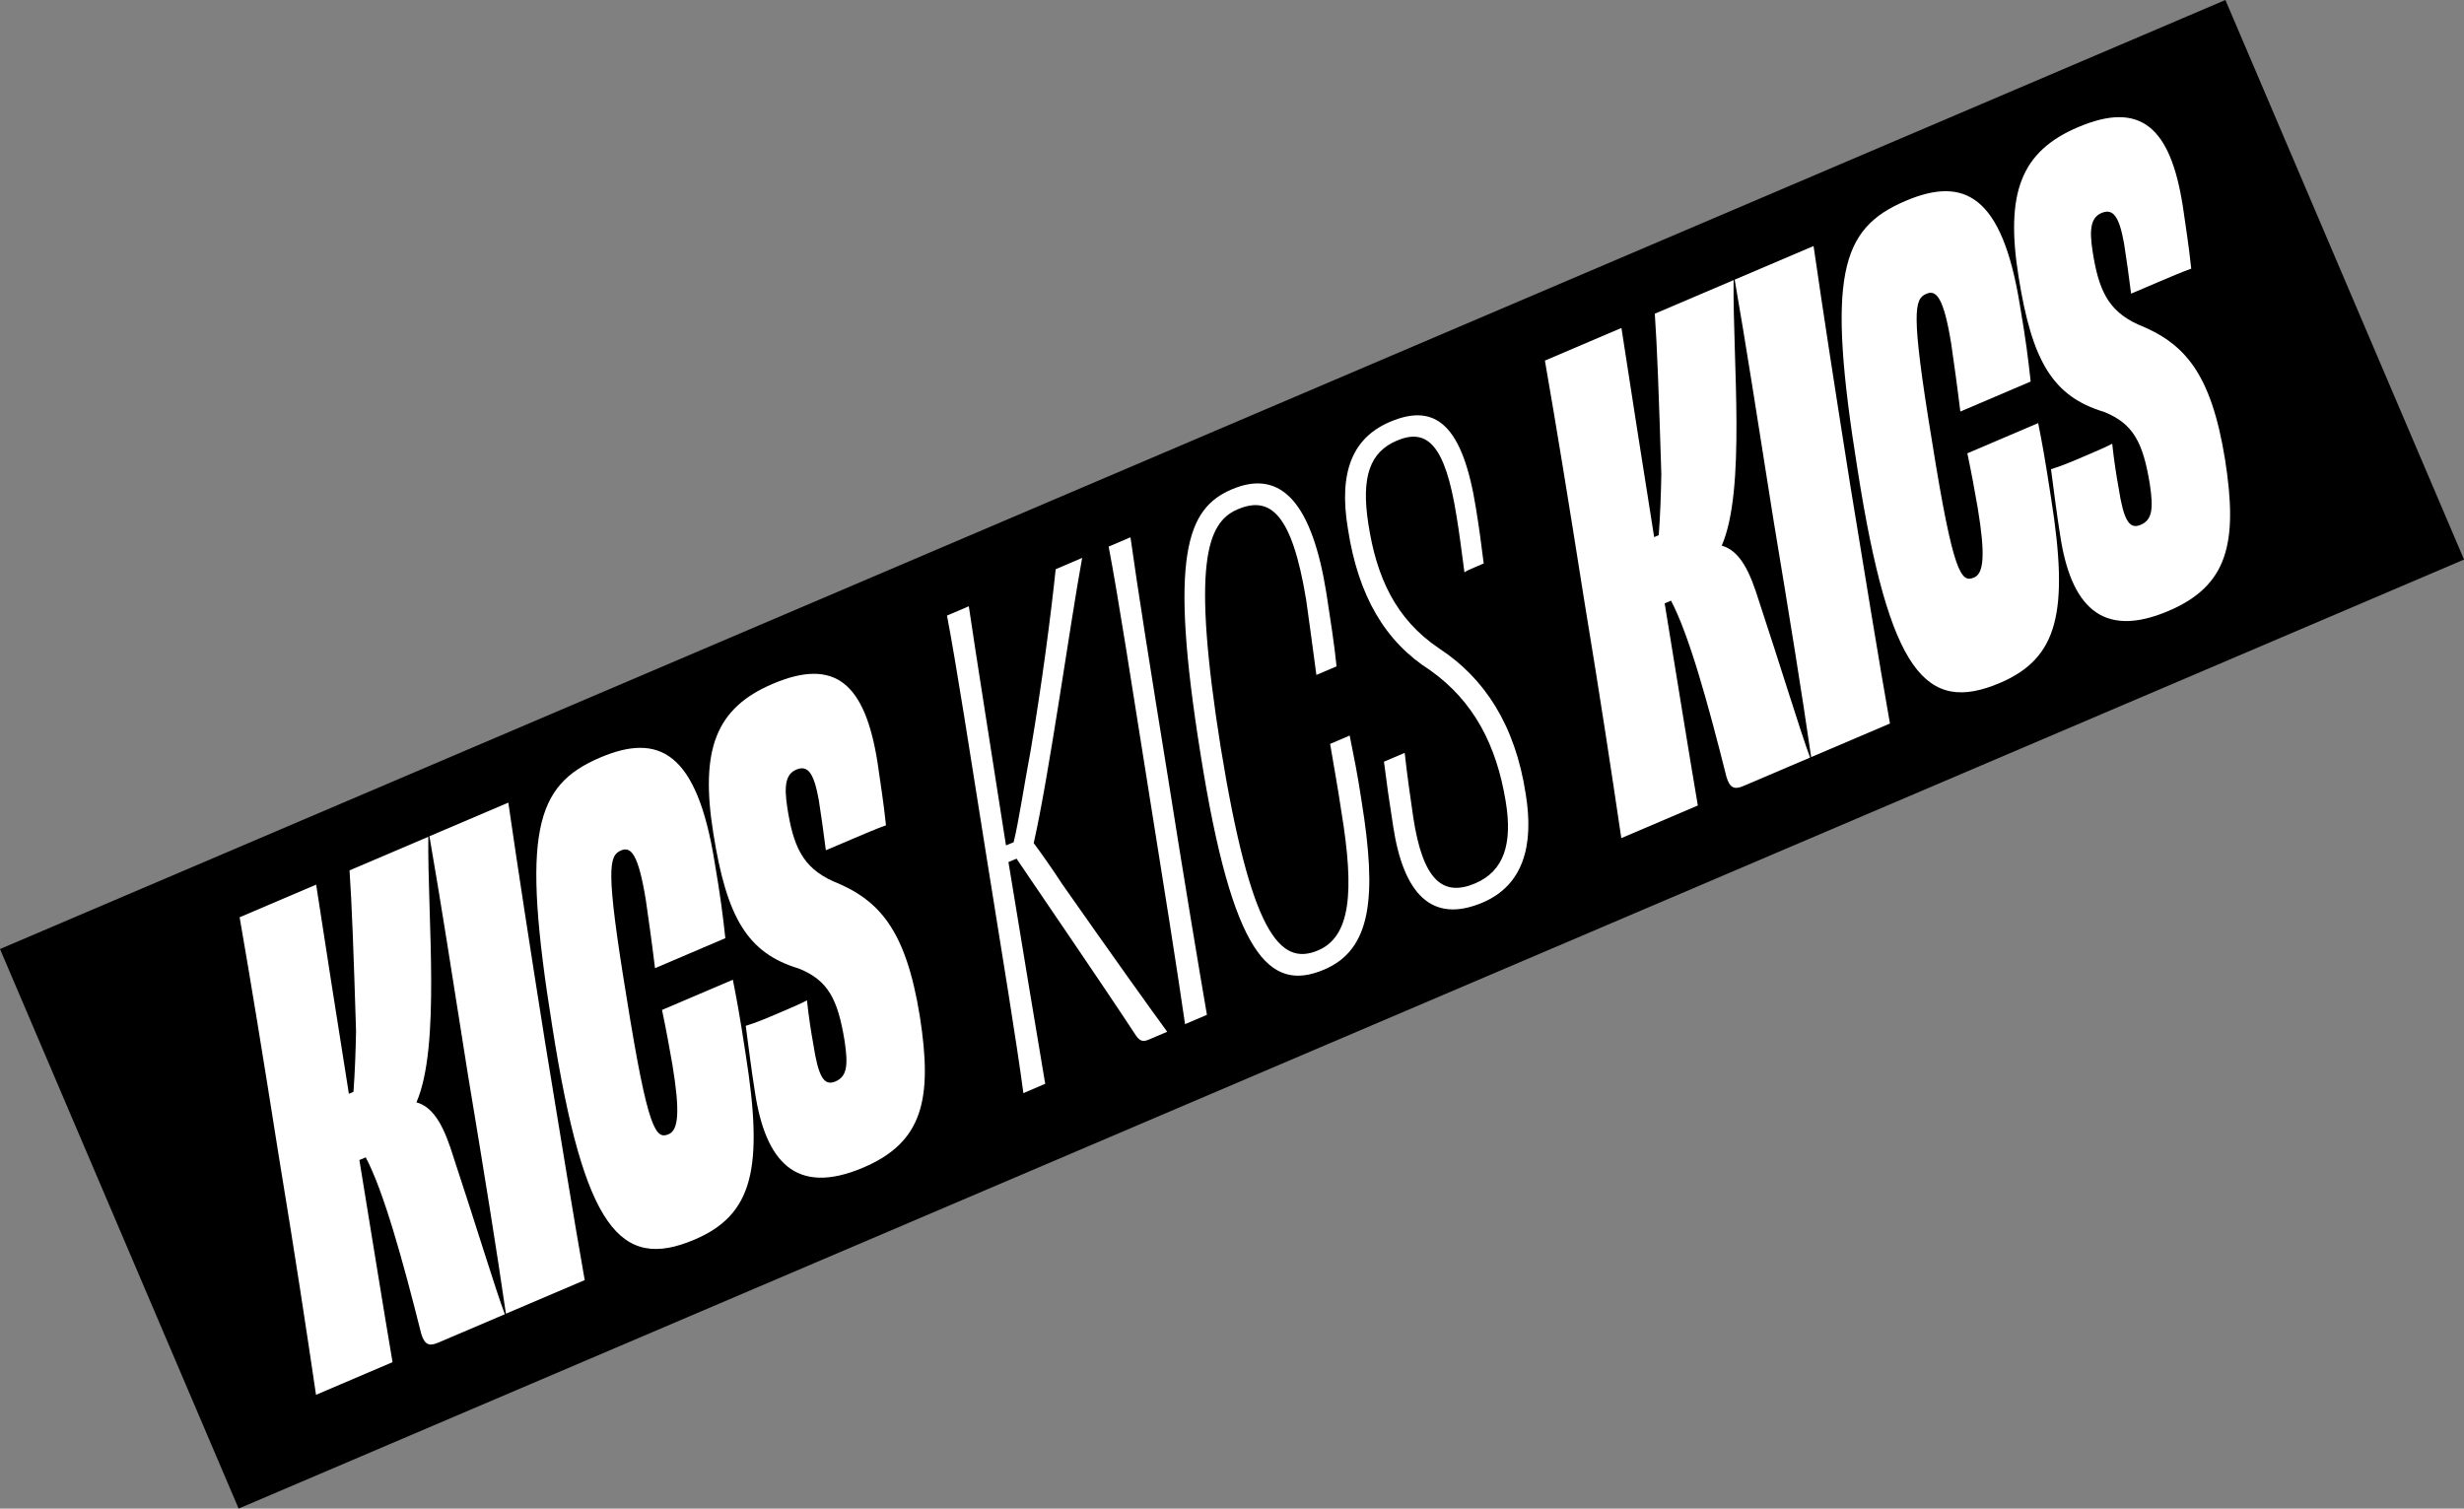
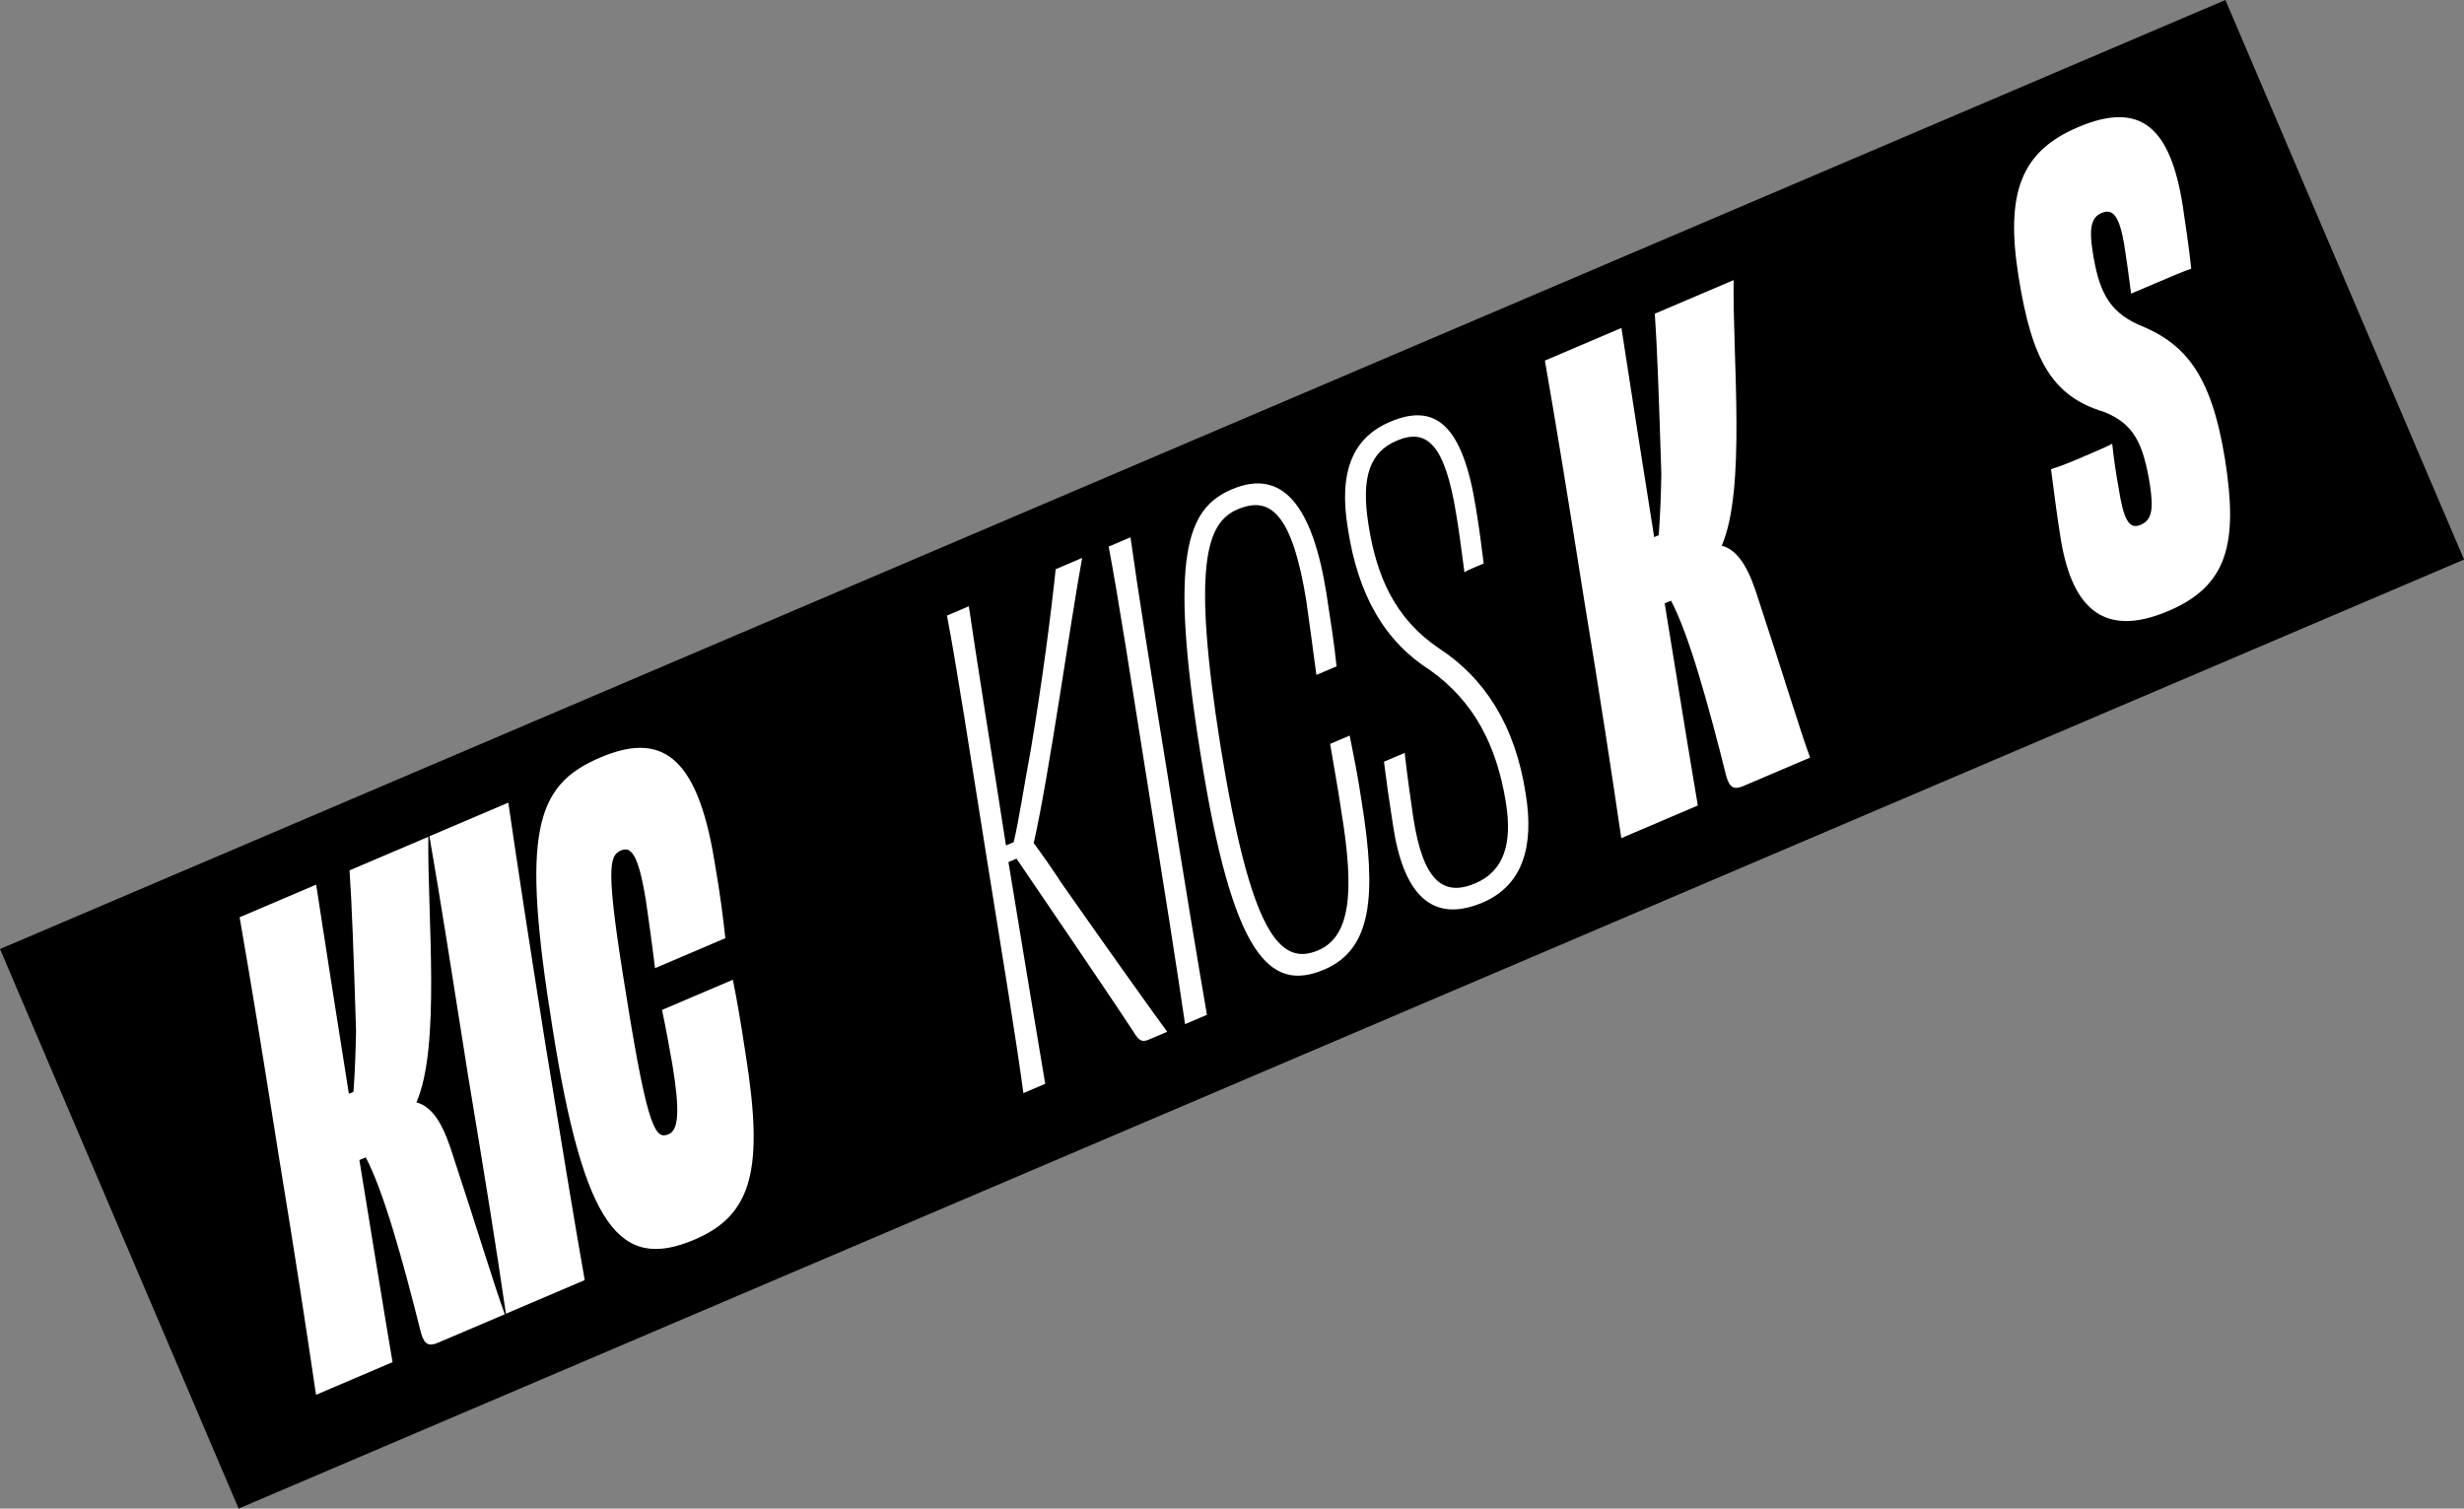
<svg xmlns="http://www.w3.org/2000/svg" id="_レイヤー_3" data-name="レイヤー 3" viewBox="0 0 574.41 351.67">
  <rect x="0" y="0" width="574.41" height="351.67" fill="#808080" stroke="none" />
  <defs>
    <style>
      .cls-1, .cls-2 {
        stroke-width: 0px;
      }

      .cls-2 {
        fill: #fff;
      }
    </style>
  </defs>
  <path class="cls-1" d="M518.79,0L0,221.23l55.63,130.44,518.79-221.23L518.79,0Z" />
  <path class="cls-2" d="M99.85,195.06c-.22,18.8,2.92,48.86-2.77,61.91,4.3,1.18,6.62,6.21,8.69,12.94,4.97,14.99,9.71,30.58,11.91,36.46l-15.57,6.64c-2.14.91-3.16.39-3.92-2.12-4.31-17.19-8.76-33.2-12.93-41.1l-1.48.63c2.86,17.49,5.52,34.12,7.73,47.12l-17.84,7.61c-2.27-15.37-4.79-32.05-8.7-55.76-3.73-23.63-6.49-40.52-9.11-55.56l17.84-7.61c2.01,13.26,4.93,31.66,7.63,48.76l1.07-.46c.33-4.43.52-9.57.6-14.22-.57-18.47-.99-29.86-1.52-37.4l18.39-7.84Z" />
  <path class="cls-2" d="M117.94,306.25c-2.21-15.24-4.92-32-8.85-55.69-3.73-23.63-6.36-40.57-8.98-55.62l18.39-7.84c2.21,15.24,4.79,32.05,8.56,55.79,3.86,23.57,6.57,40.33,9.25,55.52l-18.39,7.84h.02Z" />
  <path class="cls-2" d="M152.69,225.64c-.82-6.77-1.57-11.85-2.12-15.74-1.75-10.82-3.48-12.63-5.77-11.66-2.82,1.2-3.71,3.96,1.26,34.18,5.01,31.47,6.87,33.23,9.84,31.97,2.27-.97,2.66-5.26.85-16.21-.68-3.84-1.46-8.26-2.42-12.75l16.51-7.04c.85,4.23,1.59,8.2,3,17.44,4.22,26.59,1.65,37.34-11.89,43.12-17.3,7.38-25.79-2.48-33.19-49.57-7.31-45.41-4.03-56.31,11.12-62.77,13.69-5.84,22.56-1.39,26.7,24.29,1.4,8.13,1.97,12.79,2.51,17.8l-16.36,6.98h-.03Z" />
-   <path class="cls-2" d="M192.52,198.18c-.53-4.21-1.08-8.11-1.64-11.66-1.13-6.33-2.56-8.25-5.25-7.11-2.42,1.03-2.9,3.61-2.1,8.82,1.36,8.76,3.41,13.93,10.66,17.19,10.72,4.31,16.97,11.17,20.24,31.48,3.06,19.47.63,29.39-13.17,35.27-15.83,6.75-22.84-1.51-25.27-17.61-.86-5.34-1.41-10.03-2.14-15.43,2.25-.65,5.07-1.85,8.3-3.23,2.27-.97,4.56-1.95,5.97-2.7.42,3.95.98,7.51,1.47,10.16,1.17,7.58,2.46,9.89,5.15,8.75s3.03-3.67,2.15-9.48c-1.58-9.63-3.78-14.08-10.67-16.85-11.99-3.61-16.8-11.86-19.92-31.46-3.18-19.73.67-29.3,13.82-34.9,14.63-6.24,21.55,0,24.44,18.28.64,4.48,1.41,9.23,1.98,14.69-2.07.73-5.3,2.1-7.96,3.24l-6.03,2.57h-.03Z" />
  <path class="cls-2" d="M252.27,130.06c-2.81,15.32-7.7,50.7-11.29,66.48,1.88,2.53,4.29,5.94,6.55,9.42,11.37,16.24,21.19,29.96,24.57,34.56l-4.3,1.83c-1.48.63-2.24.31-3.31-1.45-8.14-12.38-21.47-31.76-27.52-40.74l-1.88.8c3.48,21.18,6.68,40.59,8.57,51.69l-5.09,2.17c-1.57-11.85-4.87-31.87-8.7-55.76-3.78-23.76-6.92-44.13-9.11-55.56l5.09-2.17c1.66,11.34,5.07,32.71,8.64,55.61l.06.13,1.75-.74c1.22-4.96,2.34-12.74,3.99-21.52,2.65-15.71,4.72-31.67,5.81-42.12l6.18-2.64v.02Z" />
  <path class="cls-2" d="M276.26,238.74c-1.7-11.79-4.87-31.87-8.7-55.76-3.78-23.76-6.92-44.13-9.11-55.56l5.09-2.17c1.59,11.53,4.8,31.72,8.7,55.74,3.73,23.63,7.09,43.75,9.12,55.58l-5.09,2.17Z" />
  <path class="cls-2" d="M306.88,157.36c-.75-5.87-1.94-14.24-2.39-17.54-3.29-20-8.32-24.35-15.97-21.09-7.25,3.09-10.72,12.81-3.96,55.43,7.05,43.3,13.76,51.2,22.73,47.38,7.51-3.2,8.53-13.47,5.42-32.28-.92-6.27-1.73-10.36-2.63-15.84l4.56-1.95c1.1,5.55,1.76,8.6,2.8,15.46,3.56,22.1,2.3,34.38-8.71,39.08-12.88,5.49-21.42-3.38-28.85-50.16-7.45-46.46-3.19-57.31,7.27-61.77,11.95-5.09,18.83,4.02,22.06,24.2.98,6.4,1.83,11.74,2.37,17.06l-4.7,2v.03Z" />
  <path class="cls-2" d="M327.46,175.53c.63,5.59,1.51,11.72,2.02,15.14,2.24,14.58,6.91,18.45,14.43,15.25,6.71-2.86,8.72-9.27,7.11-19.04-2.15-13.2-7.47-23.45-17.67-30.67-10.45-6.64-16.72-17.29-19.12-32.91-2.26-13.47,1.22-21.3,9.8-24.96,10.72-4.57,17,.83,20.07,20.3.86,5.34,1.11,7.45,1.78,12.71l-2.27.97c-.94.4-1.62.69-2.22,1.1-.63-4.81-1.34-10.22-1.88-13.32-2.65-16.63-6.93-20.35-13.91-17.37-6.18,2.64-8.35,8.31-6.6,19.46,1.88,12.21,6.24,22.07,16.48,28.96,10.56,6.91,17.74,17.81,20.21,34.02,1.95,12.02-.64,21.2-10.03,25.21-11.95,5.09-18.5-2.1-20.88-17.73-1.08-7-1.41-9.23-2.15-15.09l4.83-2.06v.02Z" />
  <path class="cls-2" d="M404.14,65.29c-.22,18.8,2.92,48.86-2.77,61.91,4.3,1.18,6.62,6.21,8.69,12.94,4.97,14.99,9.71,30.58,11.91,36.46l-15.57,6.64c-2.14.91-3.16.39-3.92-2.12-4.31-17.19-8.76-33.2-12.93-41.1l-1.48.63c2.86,17.49,5.52,34.12,7.73,47.12l-17.84,7.61c-2.27-15.37-4.79-32.05-8.7-55.76-3.73-23.63-6.49-40.52-9.11-55.56l17.84-7.61c2.01,13.26,4.93,31.66,7.63,48.76l1.07-.46c.33-4.43.52-9.57.6-14.22-.57-18.47-.99-29.86-1.52-37.4l18.39-7.84Z" />
-   <path class="cls-2" d="M422.22,176.5c-2.21-15.24-4.92-32-8.85-55.69-3.73-23.63-6.36-40.57-8.98-55.62l18.39-7.84c2.21,15.24,4.79,32.05,8.56,55.79,3.86,23.57,6.57,40.33,9.25,55.52l-18.39,7.84h.02Z" />
-   <path class="cls-2" d="M456.99,95.88c-.82-6.77-1.57-11.85-2.12-15.74-1.75-10.82-3.48-12.63-5.77-11.66-2.82,1.2-3.71,3.96,1.26,34.18,5.01,31.47,6.87,33.23,9.84,31.97,2.27-.97,2.66-5.26.85-16.21-.68-3.84-1.46-8.26-2.42-12.75l16.51-7.04c.85,4.23,1.59,8.2,3,17.44,4.22,26.59,1.65,37.34-11.89,43.12-17.3,7.38-25.79-2.48-33.19-49.57-7.31-45.41-4.03-56.31,11.12-62.77,13.69-5.84,22.56-1.39,26.7,24.29,1.4,8.13,1.97,12.79,2.51,17.8l-16.36,6.98h-.03Z" />
  <path class="cls-2" d="M496.8,68.42c-.53-4.21-1.08-8.11-1.64-11.66-1.13-6.33-2.56-8.25-5.25-7.11-2.42,1.03-2.9,3.61-2.1,8.82,1.36,8.76,3.41,13.93,10.66,17.19,10.72,4.31,16.97,11.17,20.24,31.48,3.06,19.47.63,29.39-13.17,35.27-15.83,6.75-22.84-1.51-25.27-17.61-.86-5.34-1.41-10.03-2.14-15.43,2.25-.65,5.07-1.85,8.3-3.23,2.27-.97,4.56-1.95,5.97-2.7.42,3.95.98,7.51,1.47,10.16,1.17,7.58,2.46,9.89,5.15,8.75s3.03-3.67,2.15-9.48c-1.58-9.63-3.78-14.08-10.67-16.85-11.99-3.61-16.8-11.86-19.92-31.46-3.18-19.73.67-29.3,13.82-34.9,14.63-6.24,21.55,0,24.44,18.28.64,4.48,1.41,9.23,1.98,14.69-2.07.73-5.3,2.1-7.96,3.24l-6.03,2.57h-.03Z" />
</svg>